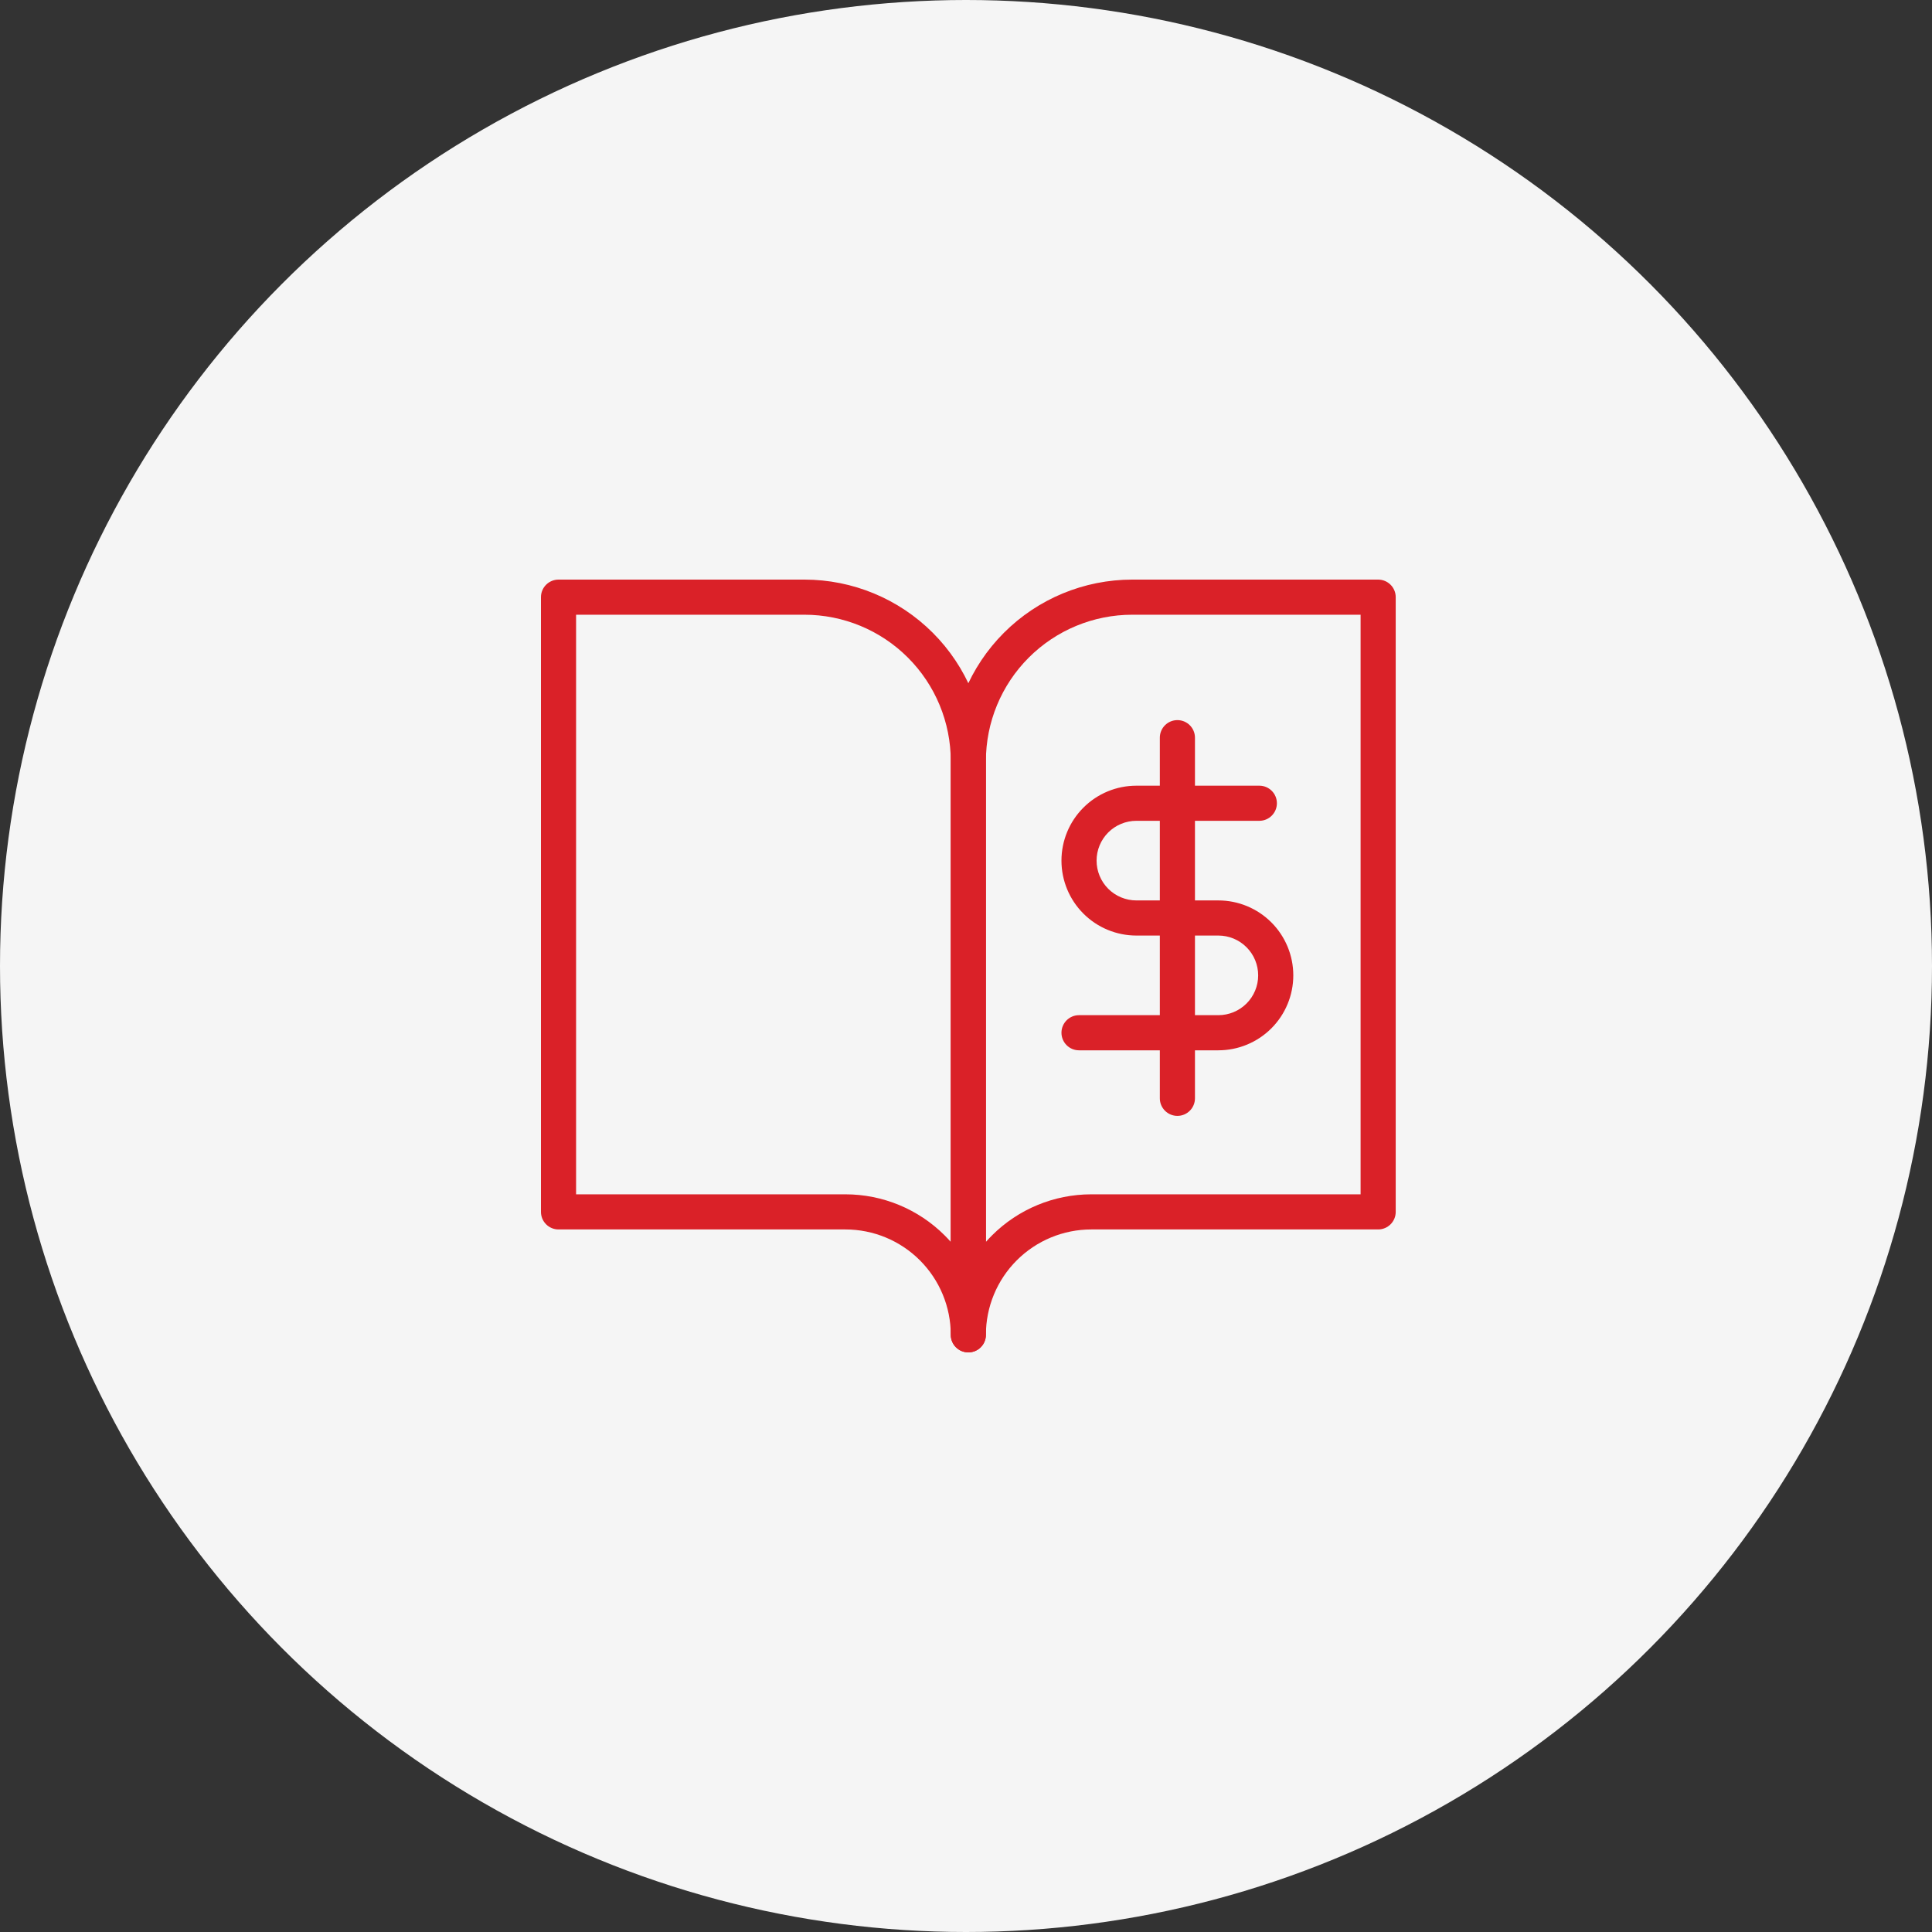
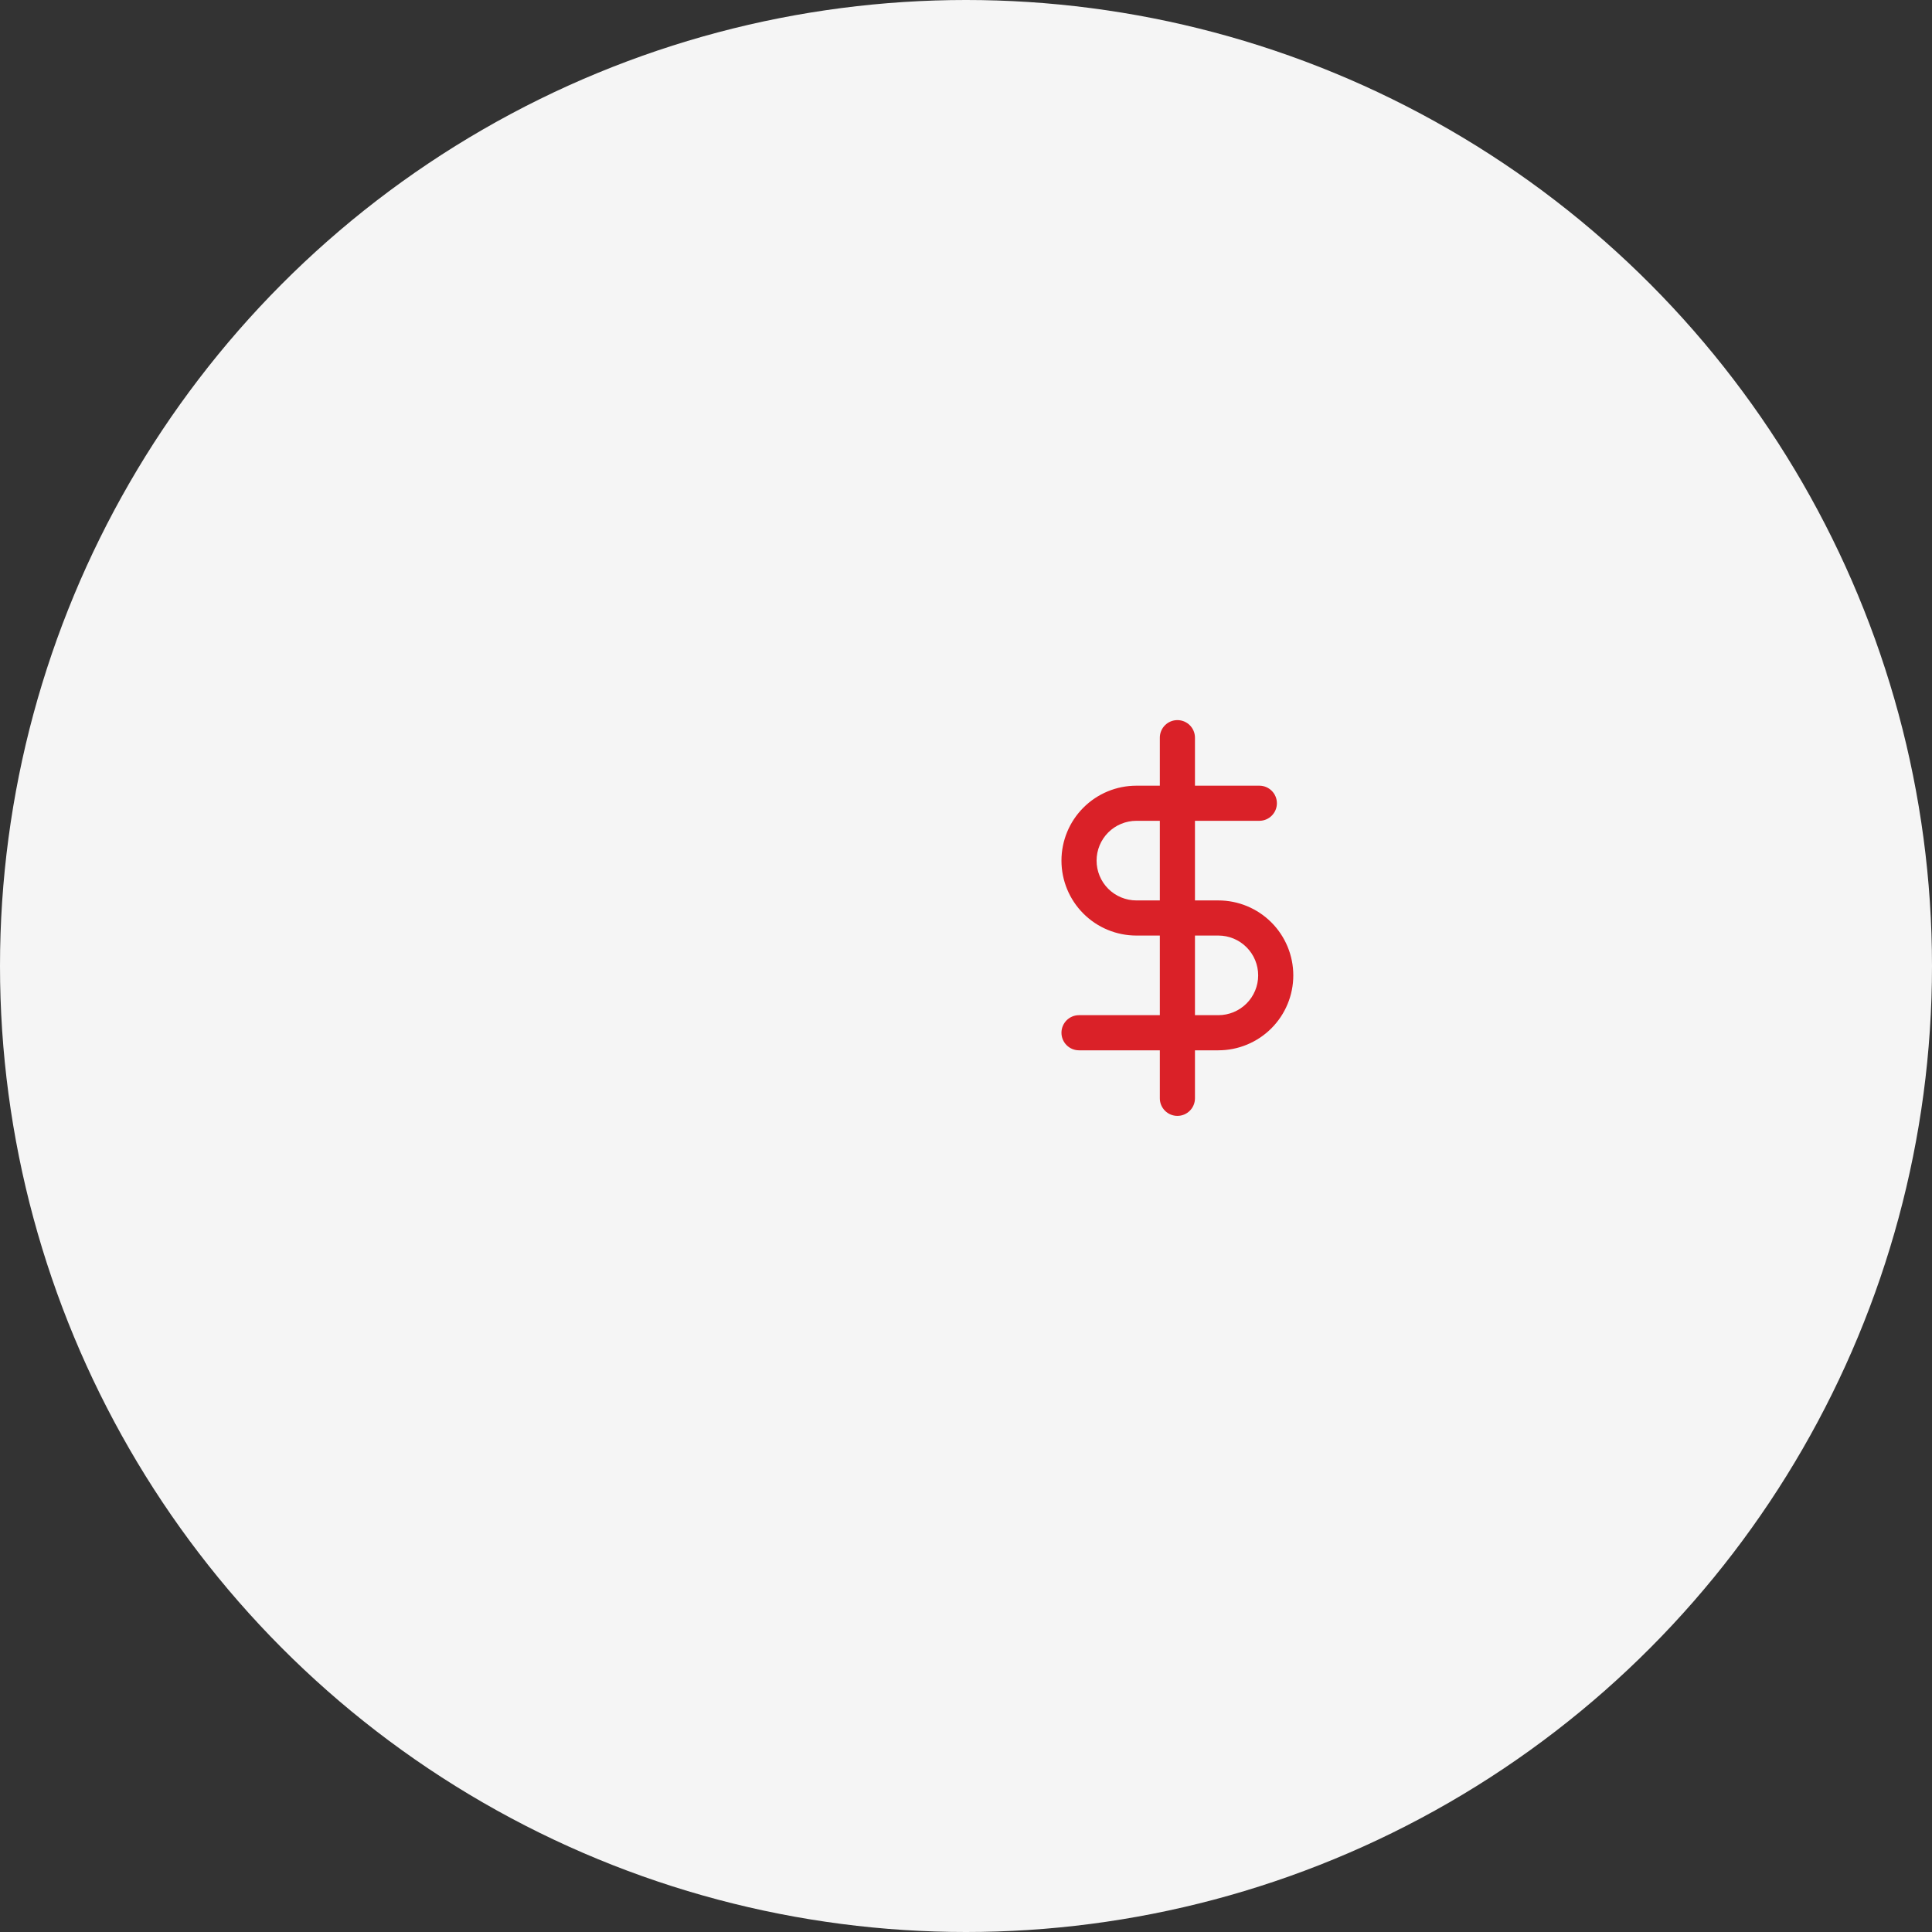
<svg xmlns="http://www.w3.org/2000/svg" width="100" height="100" viewBox="0 0 100 100" fill="none">
  <rect x="0" y="0" width="100" height="100" fill="#333333" stroke="none" />
  <circle cx="50" cy="50" r="50" fill="#F5F5F5" />
-   <path fill-rule="evenodd" clip-rule="evenodd" d="M28 30.909C28 30.407 28.407 30 28.909 30H41.636C44.128 30 46.517 30.99 48.279 32.751C50.041 34.513 51.03 36.903 51.03 39.394V69.091C51.03 69.593 50.623 70 50.121 70C49.619 70 49.212 69.593 49.212 69.091C49.212 67.644 48.637 66.257 47.614 65.234C46.592 64.211 45.204 63.636 43.758 63.636H28.909C28.407 63.636 28 63.229 28 62.727V30.909ZM49.212 64.28V39.394C49.212 37.385 48.414 35.458 46.993 34.037C45.572 32.616 43.646 31.818 41.636 31.818H29.818V61.818H43.758C45.686 61.818 47.536 62.584 48.9 63.948C49.008 64.056 49.112 64.167 49.212 64.28Z" fill="#DA2128" />
-   <path fill-rule="evenodd" clip-rule="evenodd" d="M51.964 32.751C53.725 30.99 56.115 30 58.606 30H71.333C71.835 30 72.242 30.407 72.242 30.909V62.727C72.242 63.229 71.835 63.636 71.333 63.636H56.485C55.038 63.636 53.651 64.211 52.628 65.234C51.605 66.257 51.03 67.644 51.03 69.091C51.03 69.593 50.623 70 50.121 70C49.619 70 49.212 69.593 49.212 69.091V39.394C49.212 36.903 50.202 34.513 51.964 32.751ZM51.03 64.28C51.13 64.167 51.234 64.056 51.342 63.948C52.706 62.584 54.556 61.818 56.485 61.818H70.424V31.818H58.606C56.597 31.818 54.67 32.616 53.249 34.037C51.828 35.458 51.03 37.385 51.03 39.394L51.03 64.28Z" fill="#DA2128" />
  <path fill-rule="evenodd" clip-rule="evenodd" d="M60.942 37.273C61.444 37.273 61.851 37.68 61.851 38.182V56.849C61.851 57.351 61.444 57.758 60.942 57.758C60.44 57.758 60.033 57.351 60.033 56.849V38.182C60.033 37.68 60.44 37.273 60.942 37.273Z" fill="#DA2128" />
  <path fill-rule="evenodd" clip-rule="evenodd" d="M56.077 41.803C56.804 41.075 57.791 40.667 58.82 40.667H65.183C65.685 40.667 66.092 41.074 66.092 41.576C66.092 42.078 65.685 42.485 65.183 42.485H58.82C58.273 42.485 57.749 42.702 57.362 43.088C56.976 43.475 56.759 43.999 56.759 44.545C56.759 45.092 56.976 45.616 57.362 46.003C57.749 46.389 58.273 46.606 58.82 46.606H63.062C64.091 46.606 65.077 47.015 65.805 47.742C66.532 48.47 66.941 49.456 66.941 50.485C66.941 51.514 66.532 52.5 65.805 53.228C65.077 53.955 64.091 54.364 63.062 54.364H55.85C55.348 54.364 54.941 53.957 54.941 53.455C54.941 52.953 55.348 52.545 55.85 52.545H63.062C63.608 52.545 64.133 52.328 64.519 51.942C64.906 51.556 65.123 51.031 65.123 50.485C65.123 49.938 64.906 49.414 64.519 49.028C64.133 48.641 63.608 48.424 63.062 48.424H58.82C57.791 48.424 56.804 48.016 56.077 47.288C55.349 46.561 54.941 45.574 54.941 44.545C54.941 43.517 55.349 42.53 56.077 41.803Z" fill="#DA2128" />
</svg>